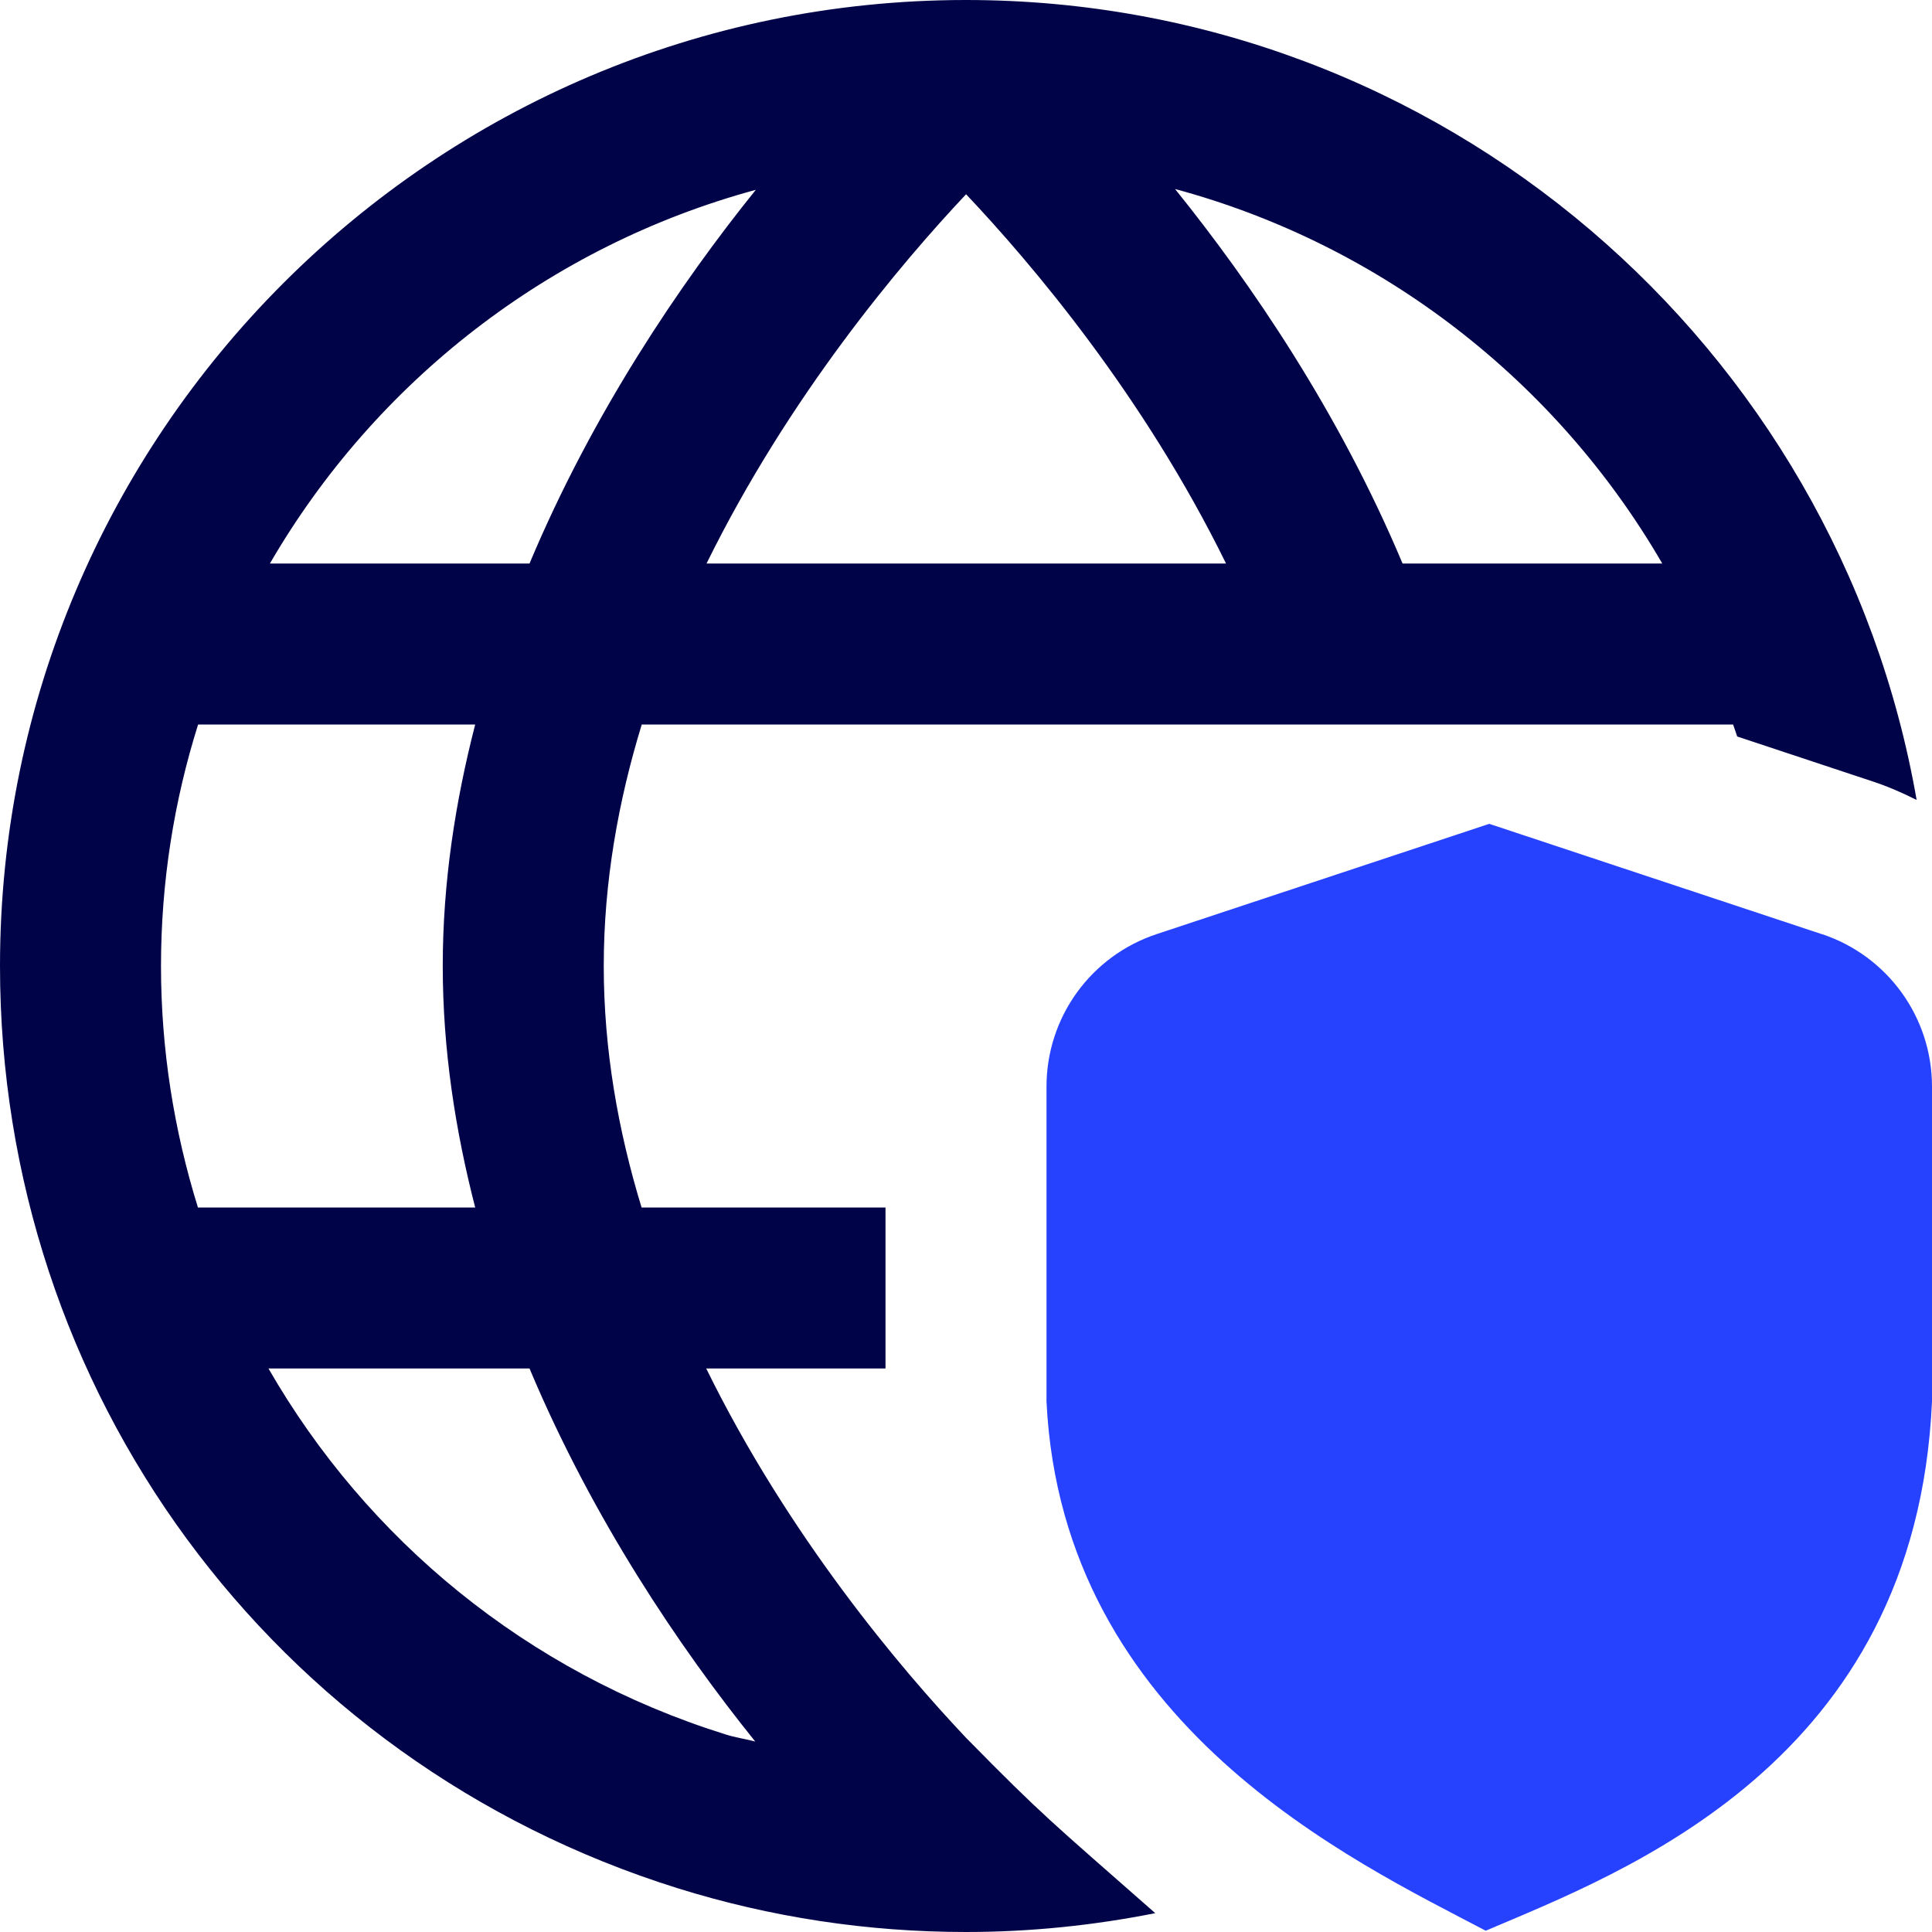
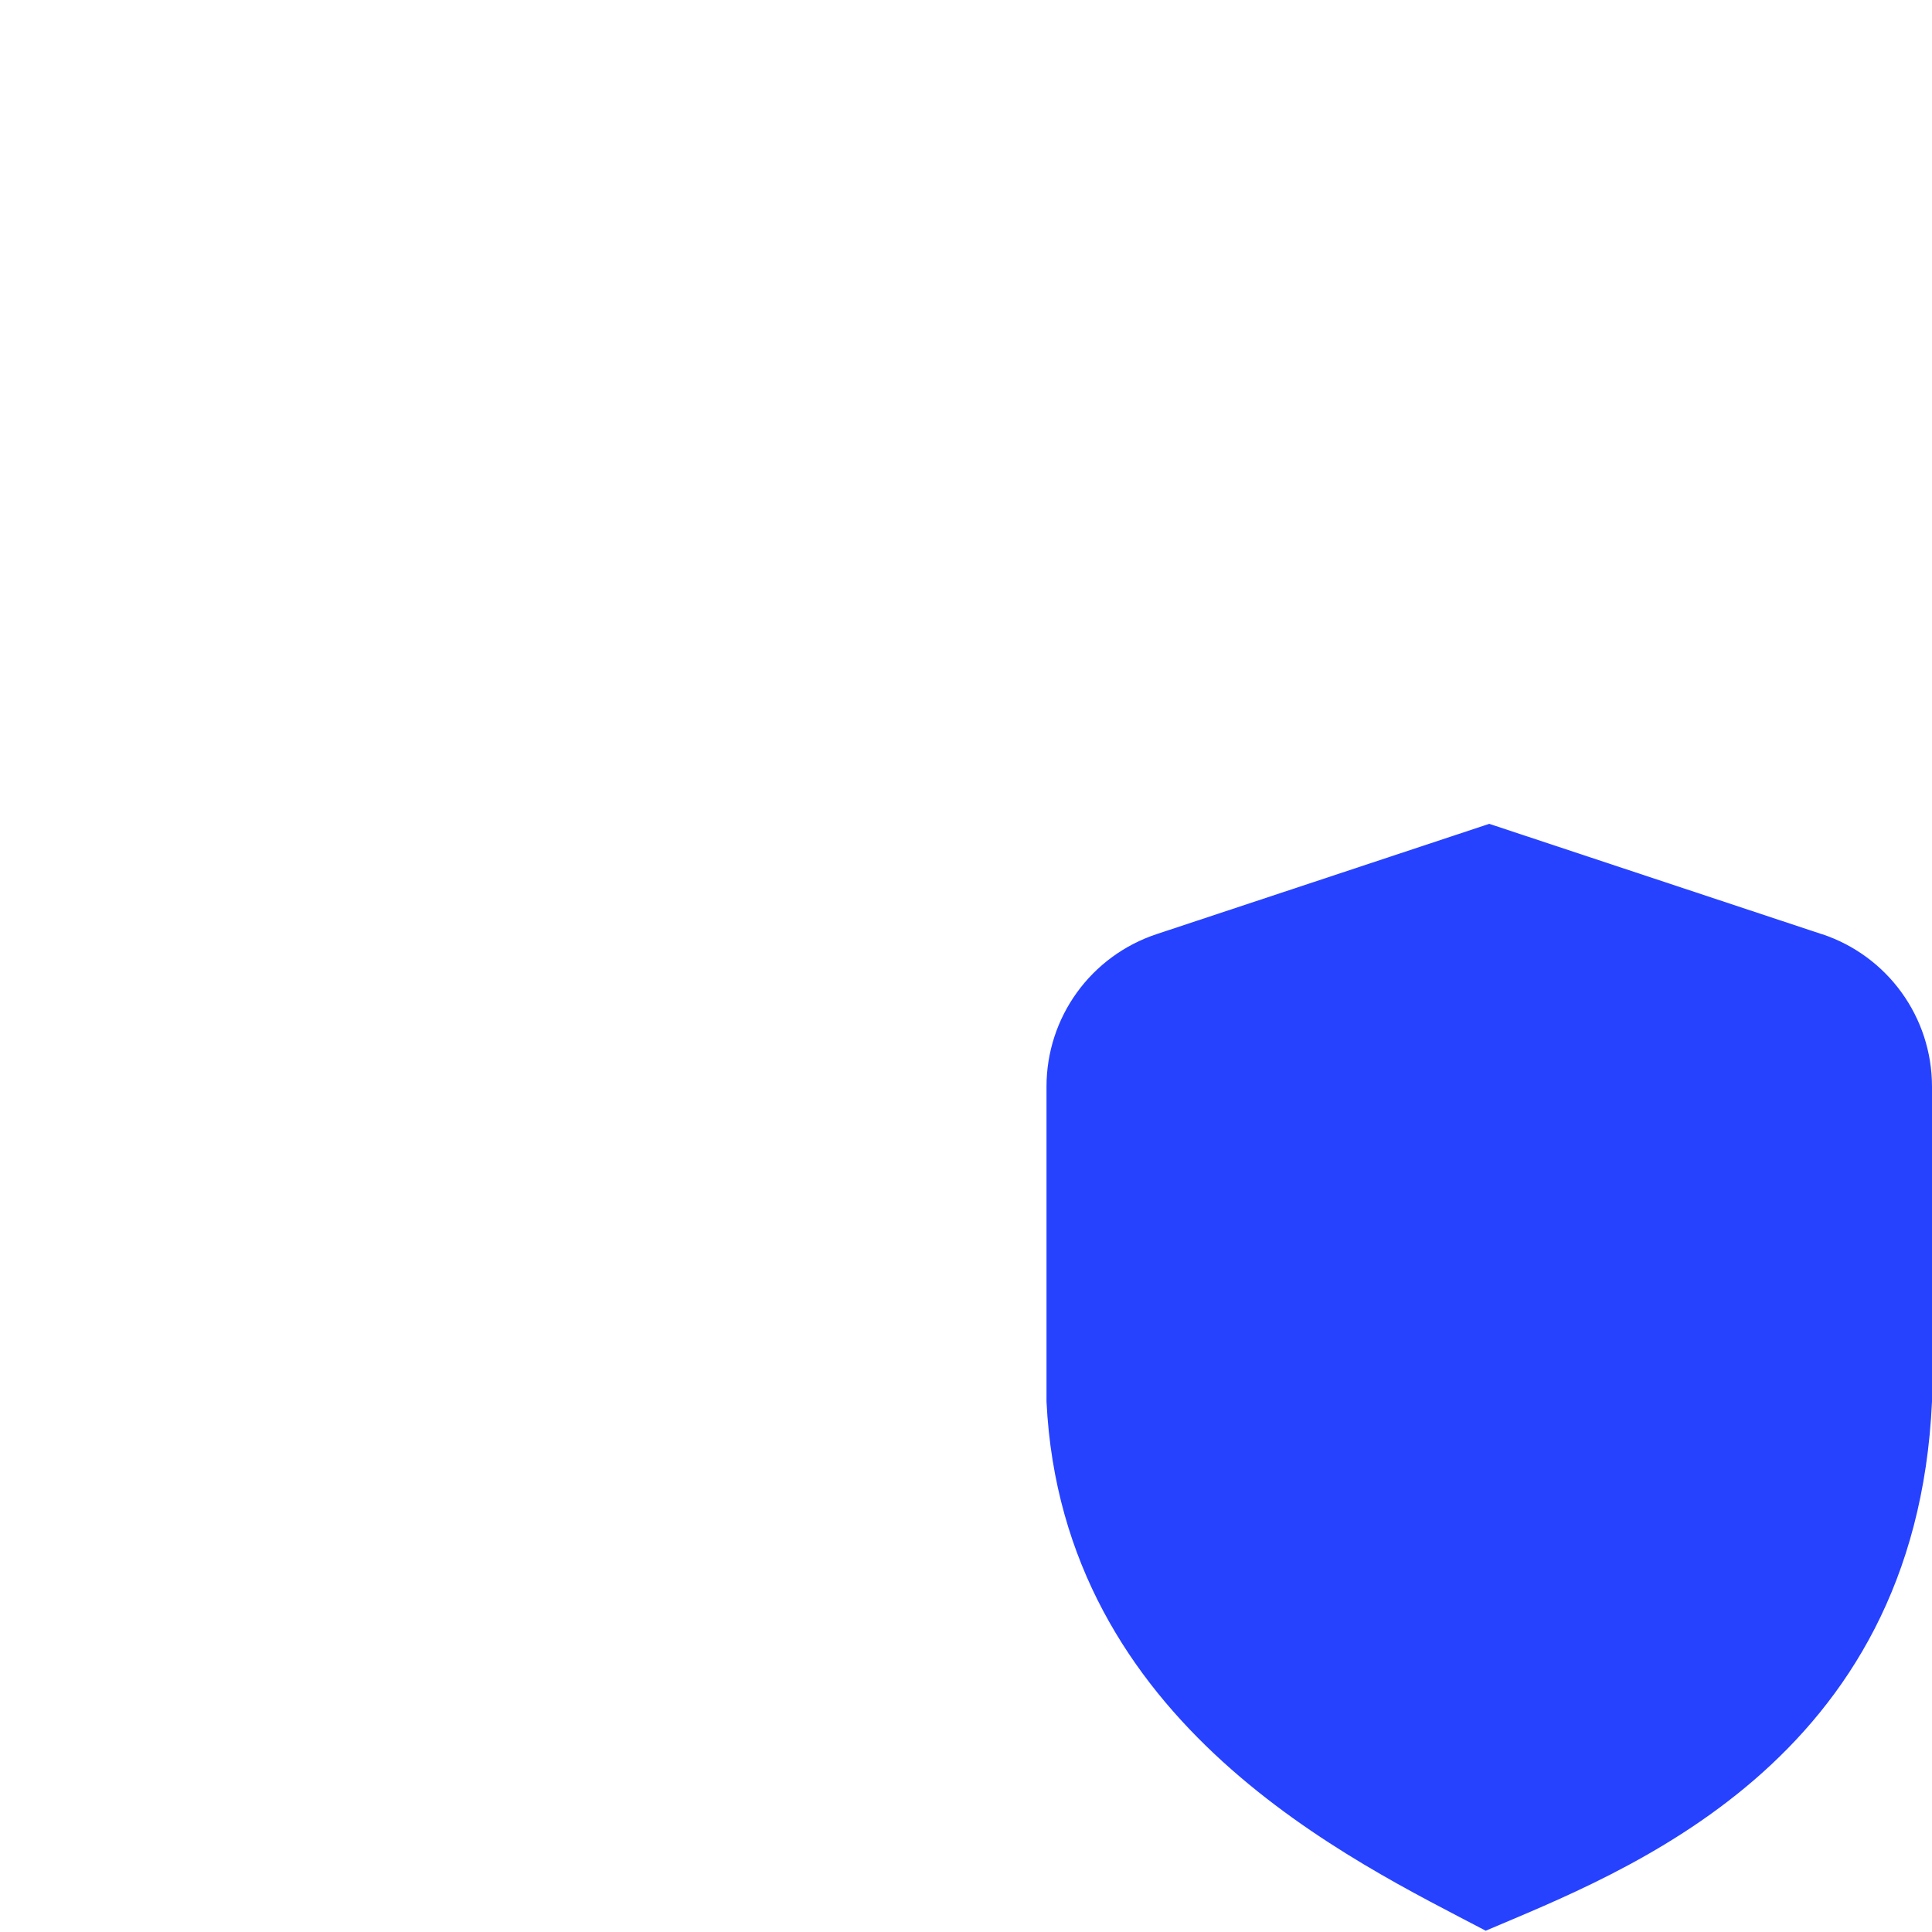
<svg xmlns="http://www.w3.org/2000/svg" width="48" height="48" viewBox="0 0 48 48" fill="none">
  <g clip-path="url(#clip0_14323_10332)">
    <path d="M45.26 23.208L37 20.468L28.742 23.206C27.102 23.748 26 25.272 26 26.998V34.82C26.392 42.866 33.64 46.246 36.912 47.968C40.326 46.512 47.594 43.812 48 34.82V26.998C48 25.272 46.898 23.748 45.26 23.206V23.208Z" fill="#2642FF" />
-     <path d="M24.002 43.176C22.376 41.456 19.596 38.174 17.546 34H22V30H15.94C15.358 28.096 15 26.08 15 24C15 21.92 15.36 19.906 15.944 18H43.058C43.09 18.1 43.13 18.198 43.16 18.298L46.518 19.412C46.902 19.538 47.266 19.698 47.618 19.874C45.656 8.604 35.824 0 24 0C10.766 0 0 10.766 0 24C0 34.554 6.762 43.76 16.828 46.91C19.142 47.634 21.556 48 24 48C25.61 48 27.18 47.834 28.702 47.532C26.102 45.244 25.916 45.124 24.002 43.176ZM24.002 4.826C25.63 6.548 28.412 9.826 30.46 14H17.554C19.604 9.834 22.378 6.55 24.002 4.826ZM41.298 14H34.846C33.264 10.234 31.078 7.032 29.194 4.696C34.346 6.086 38.68 9.484 41.298 14ZM18.778 4.716C16.898 7.05 14.73 10.25 13.156 14H6.706C9.322 9.494 13.638 6.11 18.778 4.716ZM4.922 18H11.806C11.314 19.912 11 21.916 11 24C11 26.084 11.314 28.088 11.806 30H4.918C4.326 28.096 4 26.082 4 24C4 21.918 4.324 19.896 4.922 18ZM6.67 34H13.156C14.726 37.74 16.886 40.936 18.764 43.268C18.518 43.202 18.264 43.168 18.022 43.09C13.084 41.546 9.112 38.244 6.67 34Z" fill="#010348" />
  </g>
  <defs>
    <clipPath id="clip0_14323_10332">
      <rect width="48" height="48" fill="white" />
    </clipPath>
  </defs>
</svg>